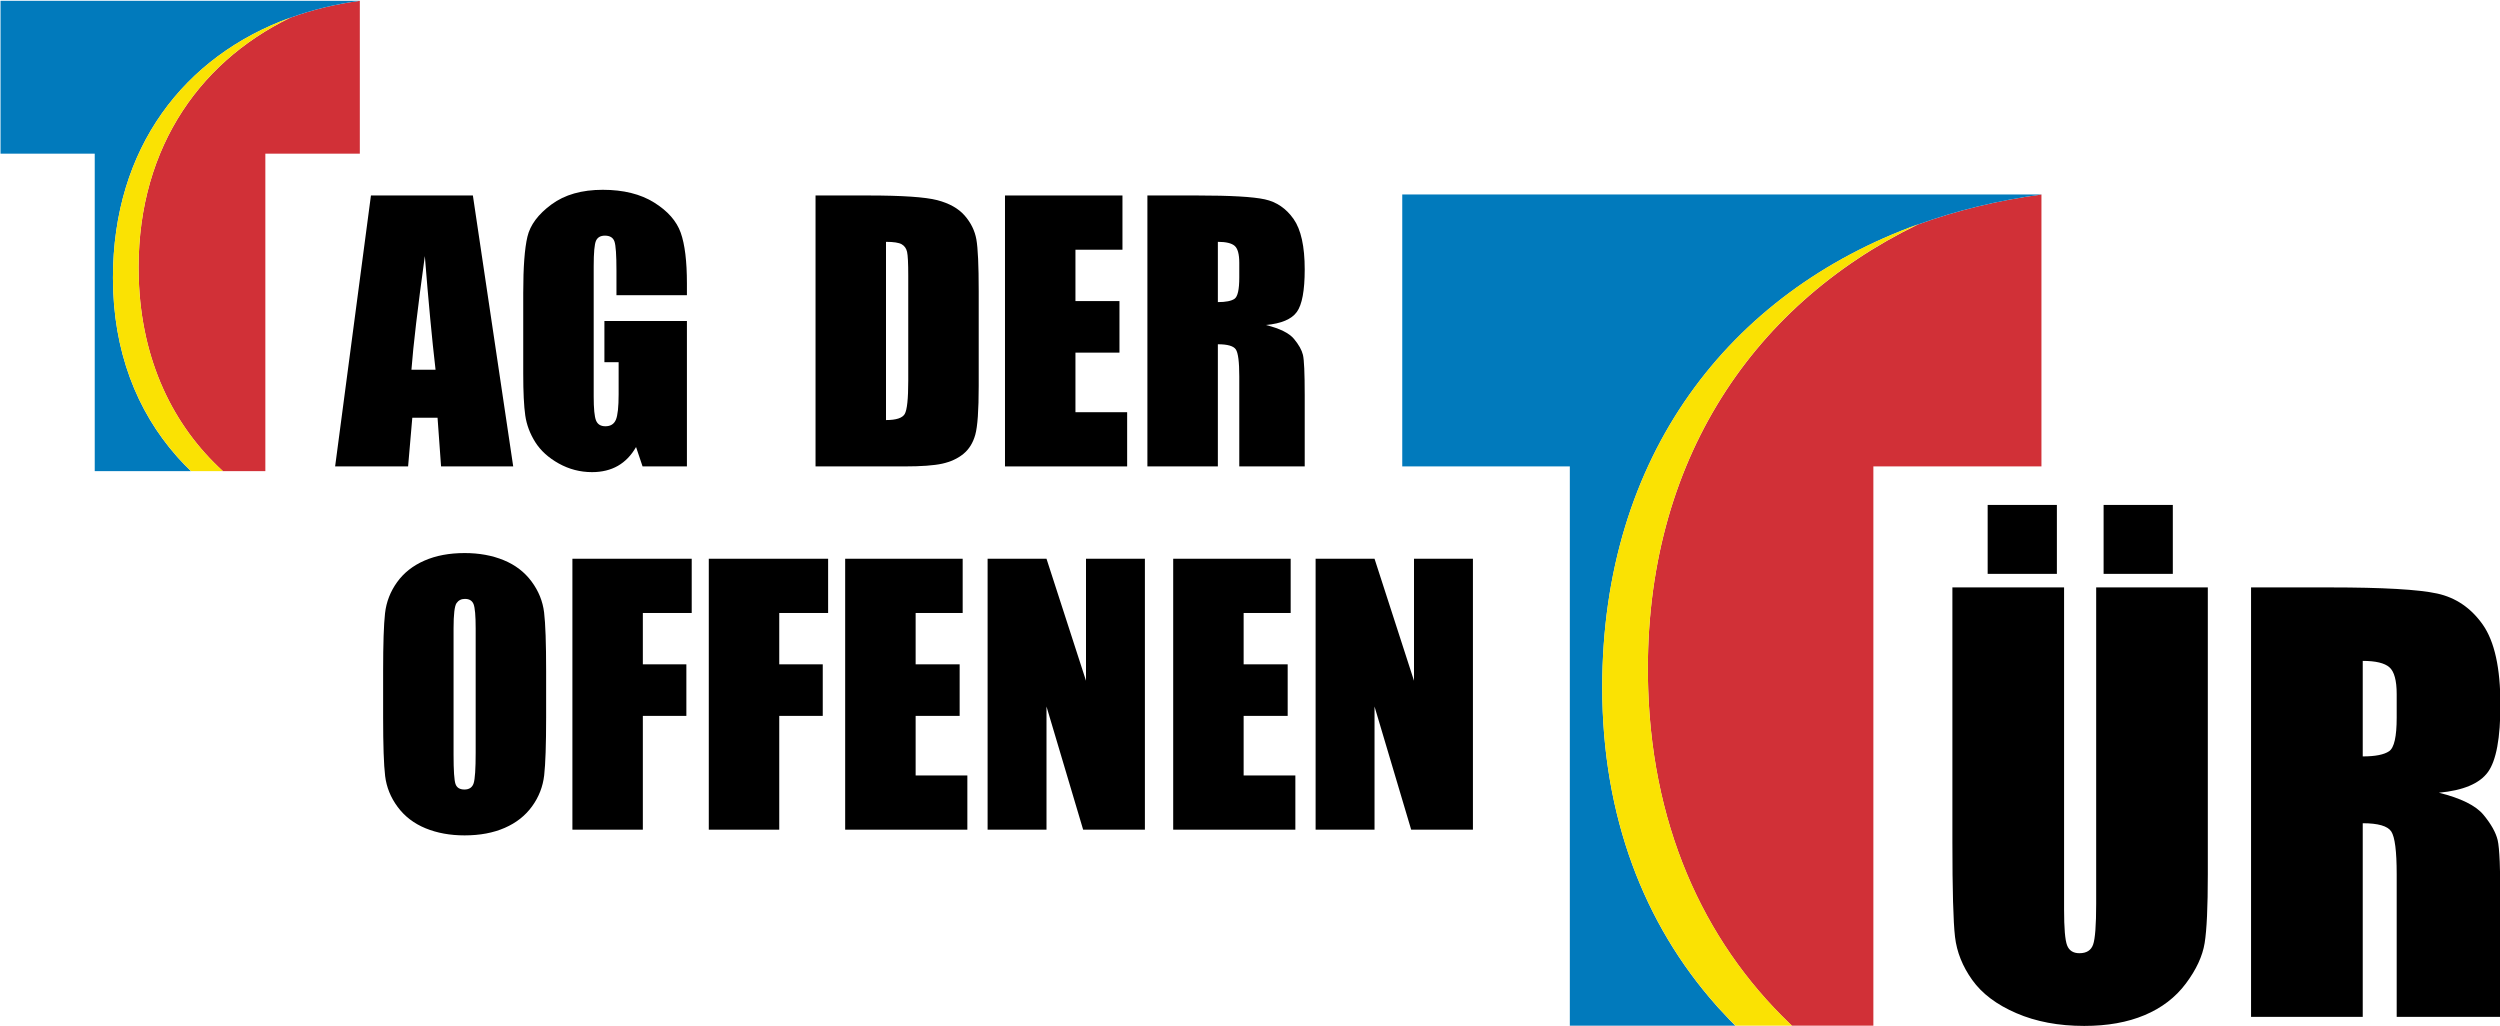
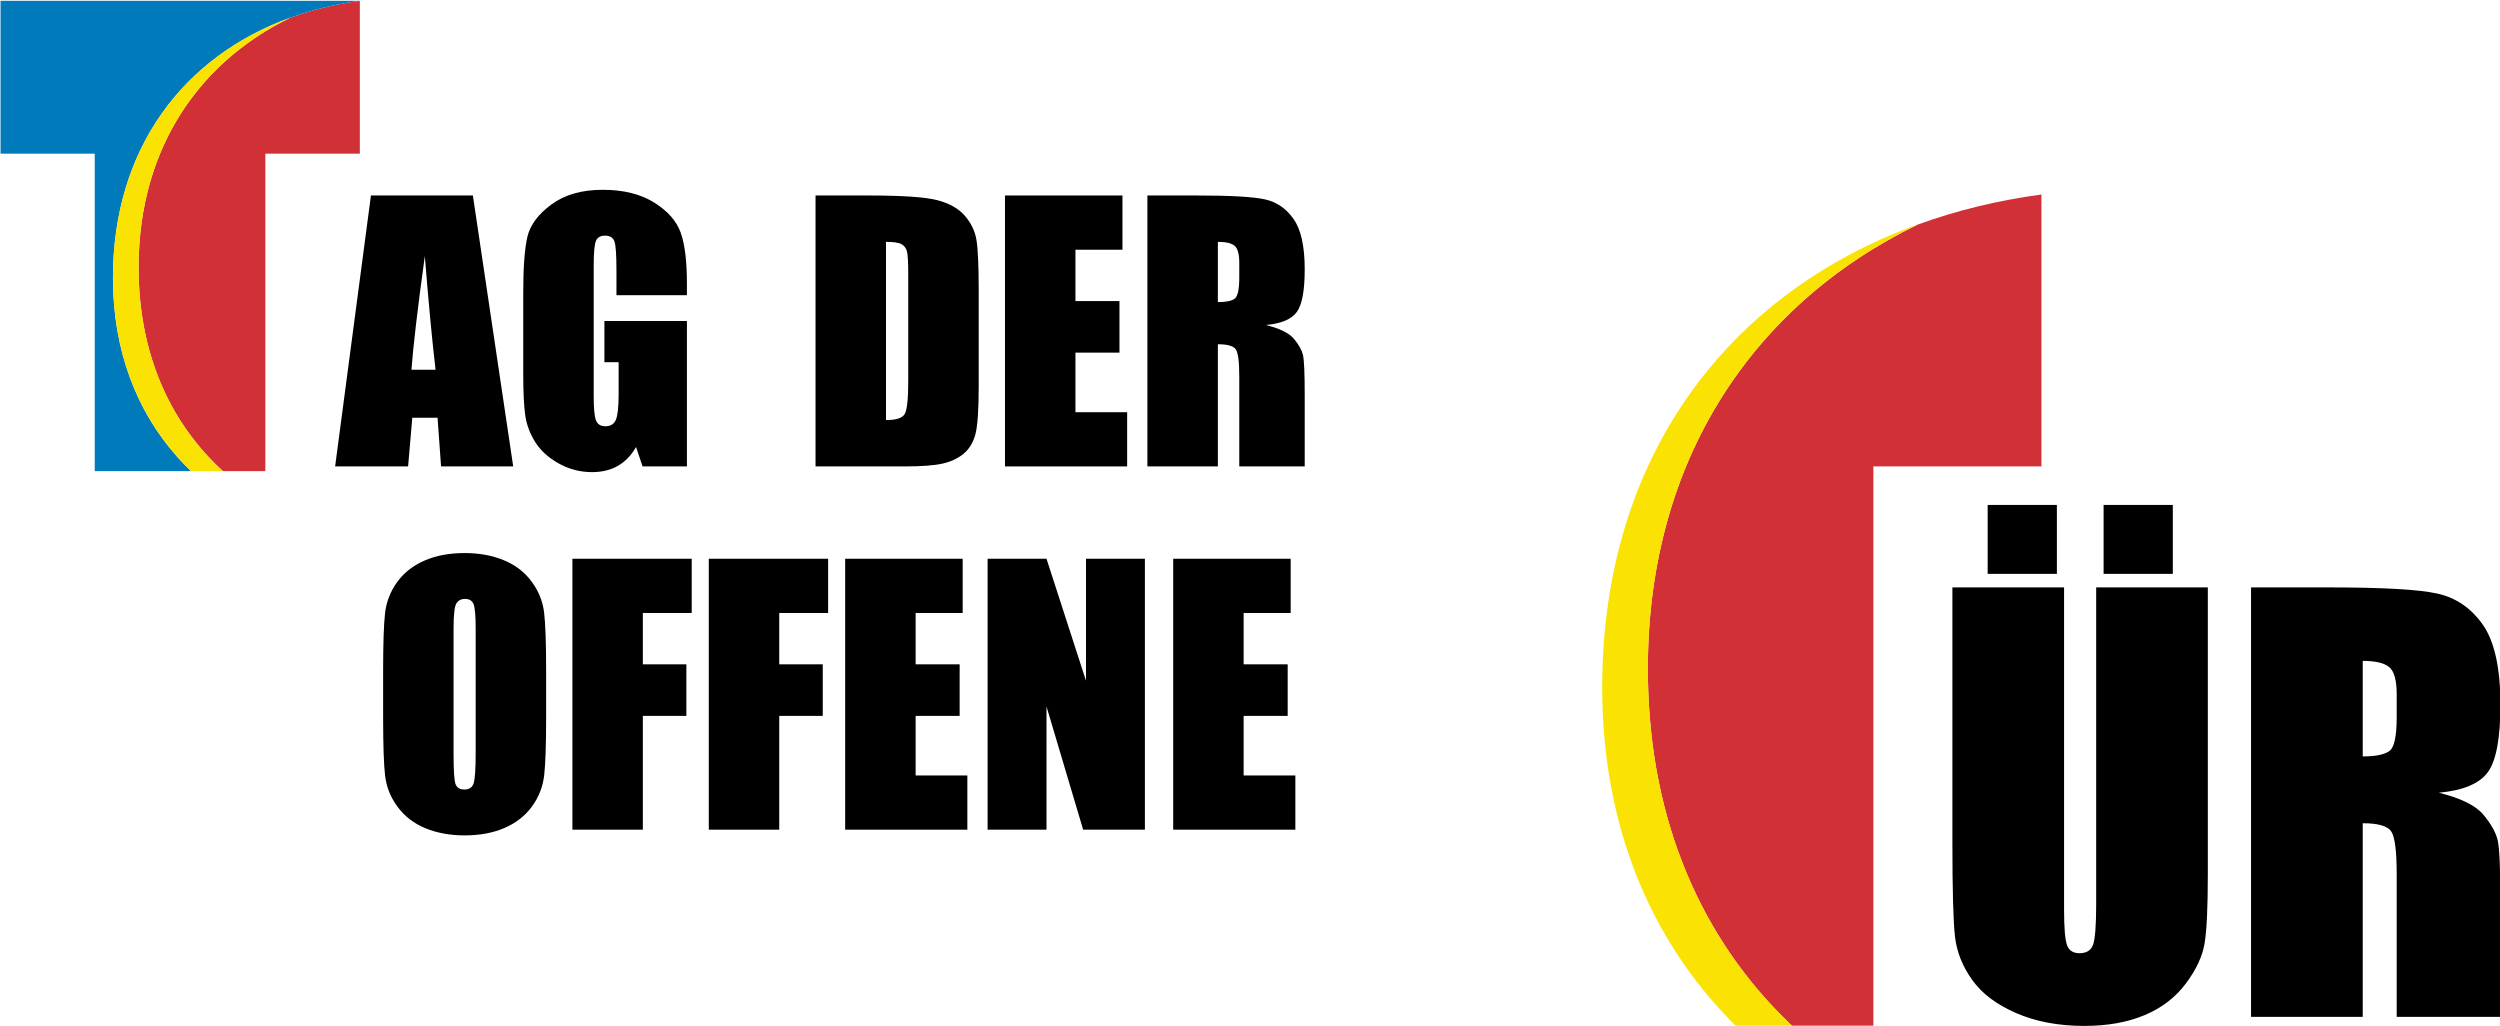
<svg xmlns="http://www.w3.org/2000/svg" xmlns:ns1="http://www.serif.com/" width="100%" height="100%" viewBox="0 0 975 400" version="1.1" xml:space="preserve" style="fill-rule:evenodd;clip-rule:evenodd;stroke-linejoin:round;stroke-miterlimit:2;">
  <g id="logo_cmyk_pfade.ai" transform="matrix(0.086,0,0,0.086,70.262,92.005)">
    <g transform="matrix(1,0,0,1,-814.583,-1066.67)">
      <clipPath id="_clip1">
        <rect x="0" y="0" width="1629.17" height="2133.33" />
      </clipPath>
      <g clip-path="url(#_clip1)">
        <g id="Ebene-1" ns1:id="Ebene 1" transform="matrix(4.167,0,0,4.167,-252.083,0)">
          <g transform="matrix(1.056,0,0,1.056,254.104,512)">
            <path d="M0,-13.335C4.149,-8.736 8.455,-4.286 12.925,0L12.94,0C8.467,-4.287 4.154,-8.736 0,-13.335" style="fill:rgb(209,48,55);fill-rule:nonzero;" />
          </g>
          <g transform="matrix(1.056,0,0,1.056,253.525,495.88)">
            <path d="M0,1.33C-0.393,0.893 -0.773,0.441 -1.164,0C-0.773,0.441 -0.393,0.893 0,1.33" style="fill:rgb(209,48,55);fill-rule:nonzero;" />
          </g>
          <g transform="matrix(1.056,0,0,1.056,375.866,493.614)">
            <path d="M0,-449.908C-97.875,-402.451 -160.269,-308.253 -156.174,-180.813C-153.463,-96.515 -120.895,-29.51 -69.46,17.406L-25.735,17.406L-25.735,-309.82L71.632,-309.82L71.632,-467.314C46.47,-463.925 22.483,-458.076 0,-449.908" style="fill:rgb(209,48,55);fill-rule:nonzero;" />
          </g>
          <g transform="matrix(1.056,0,0,1.056,60.5,511.999)">
            <path d="M0,-484.74L0,-327.23L97.076,-327.23L97.076,0L196.284,0C191.814,-4.286 187.508,-8.736 183.359,-13.335C183.178,-13.535 182.991,-13.73 182.811,-13.931C182.417,-14.369 182.037,-14.82 181.647,-15.261C140.446,-61.809 115.848,-123.876 115.848,-199.152C115.848,-333.443 189.513,-427.902 298.977,-467.462C298.875,-467.413 298.778,-467.363 298.677,-467.314C321.161,-475.482 345.147,-481.331 370.309,-484.72L370.309,-484.74L0,-484.74Z" style="fill:rgb(1,122,188);fill-rule:nonzero;" />
          </g>
          <g transform="matrix(1.056,0,0,1.056,210.966,227.617)">
            <path d="M0,71.022C-4.095,-56.417 58.299,-150.616 156.174,-198.073C156.274,-198.122 156.372,-198.171 156.474,-198.22C47.01,-158.661 -26.656,-64.202 -26.656,70.089C-26.656,145.366 -2.057,207.432 39.144,253.98C39.534,254.421 39.914,254.873 40.307,255.31C40.488,255.511 40.674,255.707 40.855,255.907C45.01,260.505 49.322,264.955 53.796,269.242L86.714,269.242C35.279,222.326 2.71,155.32 0,71.022" style="fill:rgb(250,226,3);fill-rule:nonzero;" />
          </g>
        </g>
      </g>
    </g>
  </g>
  <g id="logo_cmyk_pfade.ai1" ns1:id="logo_cmyk_pfade.ai" transform="matrix(0.153,0,0,0.153,671.505,238.97)">
    <g transform="matrix(1,0,0,1,-814.583,-1066.67)">
      <g id="Ebene-11" ns1:id="Ebene 1" transform="matrix(4.167,0,0,4.167,-252.083,0)">
        <g transform="matrix(1.056,0,0,1.056,254.104,512)">
          <path d="M0,-13.335C4.149,-8.736 8.455,-4.286 12.925,0L12.94,0C8.467,-4.287 4.154,-8.736 0,-13.335" style="fill:rgb(209,48,55);fill-rule:nonzero;" />
        </g>
        <g transform="matrix(1.056,0,0,1.056,253.525,495.88)">
          <path d="M0,1.33C-0.393,0.893 -0.773,0.441 -1.164,0C-0.773,0.441 -0.393,0.893 0,1.33" style="fill:rgb(209,48,55);fill-rule:nonzero;" />
        </g>
        <g transform="matrix(1.056,0,0,1.056,375.866,493.614)">
          <path d="M0,-449.908C-97.875,-402.451 -160.269,-308.253 -156.174,-180.813C-153.463,-96.515 -120.895,-29.51 -69.46,17.406L-25.735,17.406L-25.735,-309.82L71.632,-309.82L71.632,-467.314C46.47,-463.925 22.483,-458.076 0,-449.908" style="fill:rgb(209,48,55);fill-rule:nonzero;" />
        </g>
        <g transform="matrix(1.056,0,0,1.056,60.5,511.999)">
-           <path d="M0,-484.74L0,-327.23L97.076,-327.23L97.076,0L196.284,0C191.814,-4.286 187.508,-8.736 183.359,-13.335C183.178,-13.535 182.991,-13.73 182.811,-13.931C182.417,-14.369 182.037,-14.82 181.647,-15.261C140.446,-61.809 115.848,-123.876 115.848,-199.152C115.848,-333.443 189.513,-427.902 298.977,-467.462C298.875,-467.413 298.778,-467.363 298.677,-467.314C321.161,-475.482 345.147,-481.331 370.309,-484.72L370.309,-484.74L0,-484.74Z" style="fill:rgb(1,122,188);fill-rule:nonzero;" />
-         </g>
+           </g>
        <g transform="matrix(1.056,0,0,1.056,210.966,227.617)">
          <path d="M0,71.022C-4.095,-56.417 58.299,-150.616 156.174,-198.073C156.274,-198.122 156.372,-198.171 156.474,-198.22C47.01,-158.661 -26.656,-64.202 -26.656,70.089C-26.656,145.366 -2.057,207.432 39.144,253.98C39.534,254.421 39.914,254.873 40.307,255.31C40.488,255.511 40.674,255.707 40.855,255.907C45.01,260.505 49.322,264.955 53.796,269.242L86.714,269.242C35.279,222.326 2.71,155.32 0,71.022" style="fill:rgb(250,226,3);fill-rule:nonzero;" />
        </g>
      </g>
    </g>
  </g>
  <g transform="matrix(11.139,0,0,11.139,-6669.17,-4421.6)">
    <path d="M615.279,403.792L616.691,413.278L614.165,413.278L614.042,411.573L613.158,411.573L613.011,413.278L610.456,413.278L611.71,403.792L615.279,403.792ZM613.972,409.892C613.847,408.818 613.722,407.491 613.597,405.913C613.347,407.726 613.191,409.052 613.128,409.892L613.972,409.892Z" style="fill-rule:nonzero;" />
  </g>
  <g transform="matrix(11.139,0,0,11.139,-6669.17,-4421.6)">
    <path d="M622.773,407.284L620.306,407.284L620.306,406.423C620.306,405.88 620.283,405.54 620.236,405.403C620.189,405.267 620.077,405.198 619.902,405.198C619.749,405.198 619.646,405.257 619.591,405.374C619.536,405.491 619.509,405.792 619.509,406.277L619.509,410.829C619.509,411.255 619.536,411.535 619.591,411.67C619.646,411.805 619.755,411.872 619.919,411.872C620.099,411.872 620.221,411.796 620.286,411.644C620.35,411.491 620.382,411.194 620.382,410.753L620.382,409.628L619.884,409.628L619.884,408.187L622.773,408.187L622.773,413.278L621.22,413.278L620.992,412.599C620.824,412.892 620.612,413.111 620.356,413.258C620.1,413.404 619.798,413.478 619.451,413.478C619.036,413.478 618.649,413.377 618.287,413.176C617.926,412.975 617.652,412.726 617.464,412.429C617.277,412.132 617.16,411.82 617.113,411.494C617.066,411.168 617.042,410.679 617.042,410.027L617.042,407.208C617.042,406.302 617.091,405.644 617.189,405.234C617.286,404.823 617.567,404.447 618.03,404.106C618.493,403.764 619.091,403.593 619.826,403.593C620.548,403.593 621.148,403.741 621.624,404.038C622.101,404.335 622.411,404.688 622.556,405.096C622.701,405.504 622.773,406.097 622.773,406.874L622.773,407.284Z" style="fill-rule:nonzero;" />
  </g>
  <g transform="matrix(17.656,0,0,17.656,-10026.1,-6900.26)">
    <path d="M616.626,403.792L616.626,410.132C616.626,410.851 616.603,411.356 616.556,411.647C616.509,411.938 616.37,412.236 616.14,412.543C615.91,412.85 615.606,413.082 615.229,413.24C614.852,413.399 614.408,413.478 613.896,413.478C613.329,413.478 612.829,413.384 612.396,413.196C611.962,413.009 611.638,412.765 611.423,412.464C611.208,412.163 611.081,411.846 611.042,411.512C611.003,411.178 610.984,410.476 610.984,409.405L610.984,403.792L613.451,403.792L613.451,410.905C613.451,411.319 613.473,411.584 613.518,411.699C613.563,411.815 613.654,411.872 613.79,411.872C613.947,411.872 614.047,411.809 614.092,411.682C614.137,411.555 614.16,411.255 614.16,410.782L614.16,403.792L616.626,403.792ZM613.292,401.97L613.292,403.493L611.763,403.493L611.763,401.97L613.292,401.97ZM615.853,401.97L615.853,403.493L614.324,403.493L614.324,401.97L615.853,401.97Z" style="fill-rule:nonzero;" />
  </g>
  <g transform="matrix(17.656,0,0,17.656,-10026.1,-6900.26)">
    <path d="M617.581,403.792L619.327,403.792C620.492,403.792 621.28,403.837 621.692,403.927C622.104,404.017 622.44,404.246 622.7,404.615C622.959,404.985 623.089,405.573 623.089,406.382C623.089,407.12 622.997,407.616 622.814,407.87C622.63,408.124 622.269,408.277 621.73,408.327C622.218,408.448 622.546,408.611 622.714,408.814C622.882,409.017 622.987,409.203 623.028,409.373C623.069,409.543 623.089,410.011 623.089,410.777L623.089,413.278L620.798,413.278L620.798,410.126C620.798,409.618 620.758,409.304 620.678,409.183C620.598,409.062 620.388,409.001 620.048,409.001L620.048,413.278L617.581,413.278L617.581,403.792ZM620.048,405.415L620.048,407.525C620.326,407.525 620.52,407.486 620.631,407.41C620.743,407.334 620.798,407.087 620.798,406.669L620.798,406.148C620.798,405.847 620.744,405.65 620.637,405.556C620.53,405.462 620.333,405.415 620.048,405.415Z" style="fill-rule:nonzero;" />
  </g>
  <g transform="matrix(11.139,0,0,11.139,-6488.08,-4421.6)">
    <path d="M611.019,403.792L612.865,403.792C614.056,403.792 614.862,403.847 615.282,403.956C615.702,404.066 616.021,404.245 616.24,404.495C616.458,404.745 616.595,405.024 616.65,405.33C616.704,405.637 616.732,406.239 616.732,407.138L616.732,410.46C616.732,411.312 616.692,411.881 616.612,412.168C616.532,412.455 616.392,412.68 616.193,412.842C615.994,413.004 615.747,413.117 615.454,413.182C615.161,413.246 614.72,413.278 614.13,413.278L611.019,413.278L611.019,403.792ZM613.486,405.415L613.486,411.655C613.841,411.655 614.06,411.584 614.142,411.442C614.224,411.299 614.265,410.911 614.265,410.278L614.265,406.593C614.265,406.163 614.251,405.888 614.224,405.767C614.197,405.646 614.134,405.557 614.036,405.5C613.939,405.444 613.755,405.415 613.486,405.415Z" style="fill-rule:nonzero;" />
  </g>
  <g transform="matrix(11.139,0,0,11.139,-6488.08,-4421.6)">
    <path d="M617.652,403.792L621.765,403.792L621.765,405.691L620.119,405.691L620.119,407.489L621.66,407.489L621.66,409.294L620.119,409.294L620.119,411.38L621.929,411.38L621.929,413.278L617.652,413.278L617.652,403.792Z" style="fill-rule:nonzero;" />
  </g>
  <g transform="matrix(11.139,0,0,11.139,-6488.08,-4421.6)">
    <path d="M622.638,403.792L624.384,403.792C625.548,403.792 626.336,403.837 626.748,403.927C627.161,404.017 627.496,404.246 627.756,404.615C628.016,404.985 628.146,405.573 628.146,406.382C628.146,407.12 628.054,407.616 627.87,407.87C627.687,408.124 627.326,408.277 626.786,408.327C627.275,408.448 627.603,408.611 627.771,408.814C627.939,409.017 628.043,409.203 628.084,409.373C628.125,409.543 628.146,410.011 628.146,410.777L628.146,413.278L625.855,413.278L625.855,410.126C625.855,409.618 625.815,409.304 625.735,409.183C625.655,409.062 625.445,409.001 625.105,409.001L625.105,413.278L622.638,413.278L622.638,403.792ZM625.105,405.415L625.105,407.525C625.382,407.525 625.577,407.486 625.688,407.41C625.799,407.334 625.855,407.087 625.855,406.669L625.855,406.148C625.855,405.847 625.801,405.65 625.694,405.556C625.586,405.462 625.39,405.415 625.105,405.415Z" style="fill-rule:nonzero;" />
  </g>
  <g transform="matrix(11.139,0,0,11.139,-6655.94,-4279.93)">
    <path d="M616.656,409.347C616.656,410.3 616.633,410.975 616.588,411.371C616.543,411.768 616.403,412.13 616.166,412.458C615.93,412.786 615.611,413.038 615.208,413.214C614.806,413.39 614.337,413.478 613.802,413.478C613.294,413.478 612.838,413.395 612.434,413.229C612.03,413.063 611.704,412.814 611.458,412.482C611.212,412.15 611.066,411.788 611.019,411.398C610.972,411.007 610.949,410.323 610.949,409.347L610.949,407.724C610.949,406.771 610.971,406.096 611.016,405.699C611.061,405.303 611.202,404.941 611.438,404.612C611.674,404.284 611.994,404.032 612.396,403.857C612.798,403.681 613.267,403.593 613.802,403.593C614.31,403.593 614.766,403.676 615.17,403.842C615.575,404.008 615.9,404.257 616.146,404.589C616.392,404.921 616.538,405.282 616.585,405.673C616.632,406.064 616.656,406.747 616.656,407.724L616.656,409.347ZM614.189,406.23C614.189,405.788 614.164,405.506 614.116,405.383C614.067,405.26 613.966,405.198 613.814,405.198C613.685,405.198 613.586,405.248 613.518,405.348C613.45,405.447 613.415,405.741 613.415,406.23L613.415,410.659C613.415,411.21 613.438,411.55 613.483,411.679C613.528,411.808 613.632,411.872 613.796,411.872C613.964,411.872 614.072,411.798 614.119,411.65C614.165,411.501 614.189,411.148 614.189,410.589L614.189,406.23Z" style="fill-rule:nonzero;" />
  </g>
  <g transform="matrix(11.139,0,0,11.139,-6655.94,-4279.93)">
    <path d="M617.576,403.792L621.753,403.792L621.753,405.691L620.042,405.691L620.042,407.489L621.566,407.489L621.566,409.294L620.042,409.294L620.042,413.278L617.576,413.278L617.576,403.792Z" style="fill-rule:nonzero;" />
  </g>
  <g transform="matrix(11.139,0,0,11.139,-6655.94,-4279.93)">
    <path d="M622.351,403.792L626.529,403.792L626.529,405.691L624.818,405.691L624.818,407.489L626.341,407.489L626.341,409.294L624.818,409.294L624.818,413.278L622.351,413.278L622.351,403.792Z" style="fill-rule:nonzero;" />
  </g>
  <g transform="matrix(11.139,0,0,11.139,-6655.94,-4279.93)">
    <path d="M627.126,403.792L631.24,403.792L631.24,405.691L629.593,405.691L629.593,407.489L631.134,407.489L631.134,409.294L629.593,409.294L629.593,411.38L631.404,411.38L631.404,413.278L627.126,413.278L627.126,403.792Z" style="fill-rule:nonzero;" />
  </g>
  <g transform="matrix(11.139,0,0,11.139,-6655.94,-4279.93)">
    <path d="M637.62,403.792L637.62,413.278L635.458,413.278L634.175,408.966L634.175,413.278L632.113,413.278L632.113,403.792L634.175,403.792L635.558,408.064L635.558,403.792L637.62,403.792Z" style="fill-rule:nonzero;" />
  </g>
  <g transform="matrix(11.139,0,0,11.139,-6655.94,-4279.93)">
    <path d="M638.611,403.792L642.724,403.792L642.724,405.691L641.077,405.691L641.077,407.489L642.619,407.489L642.619,409.294L641.077,409.294L641.077,411.38L642.888,411.38L642.888,413.278L638.611,413.278L638.611,403.792Z" style="fill-rule:nonzero;" />
  </g>
  <g transform="matrix(11.139,0,0,11.139,-6655.94,-4279.93)">
-     <path d="M649.105,403.792L649.105,413.278L646.943,413.278L645.66,408.966L645.66,413.278L643.597,413.278L643.597,403.792L645.66,403.792L647.042,408.064L647.042,403.792L649.105,403.792Z" style="fill-rule:nonzero;" />
-   </g>
+     </g>
</svg>